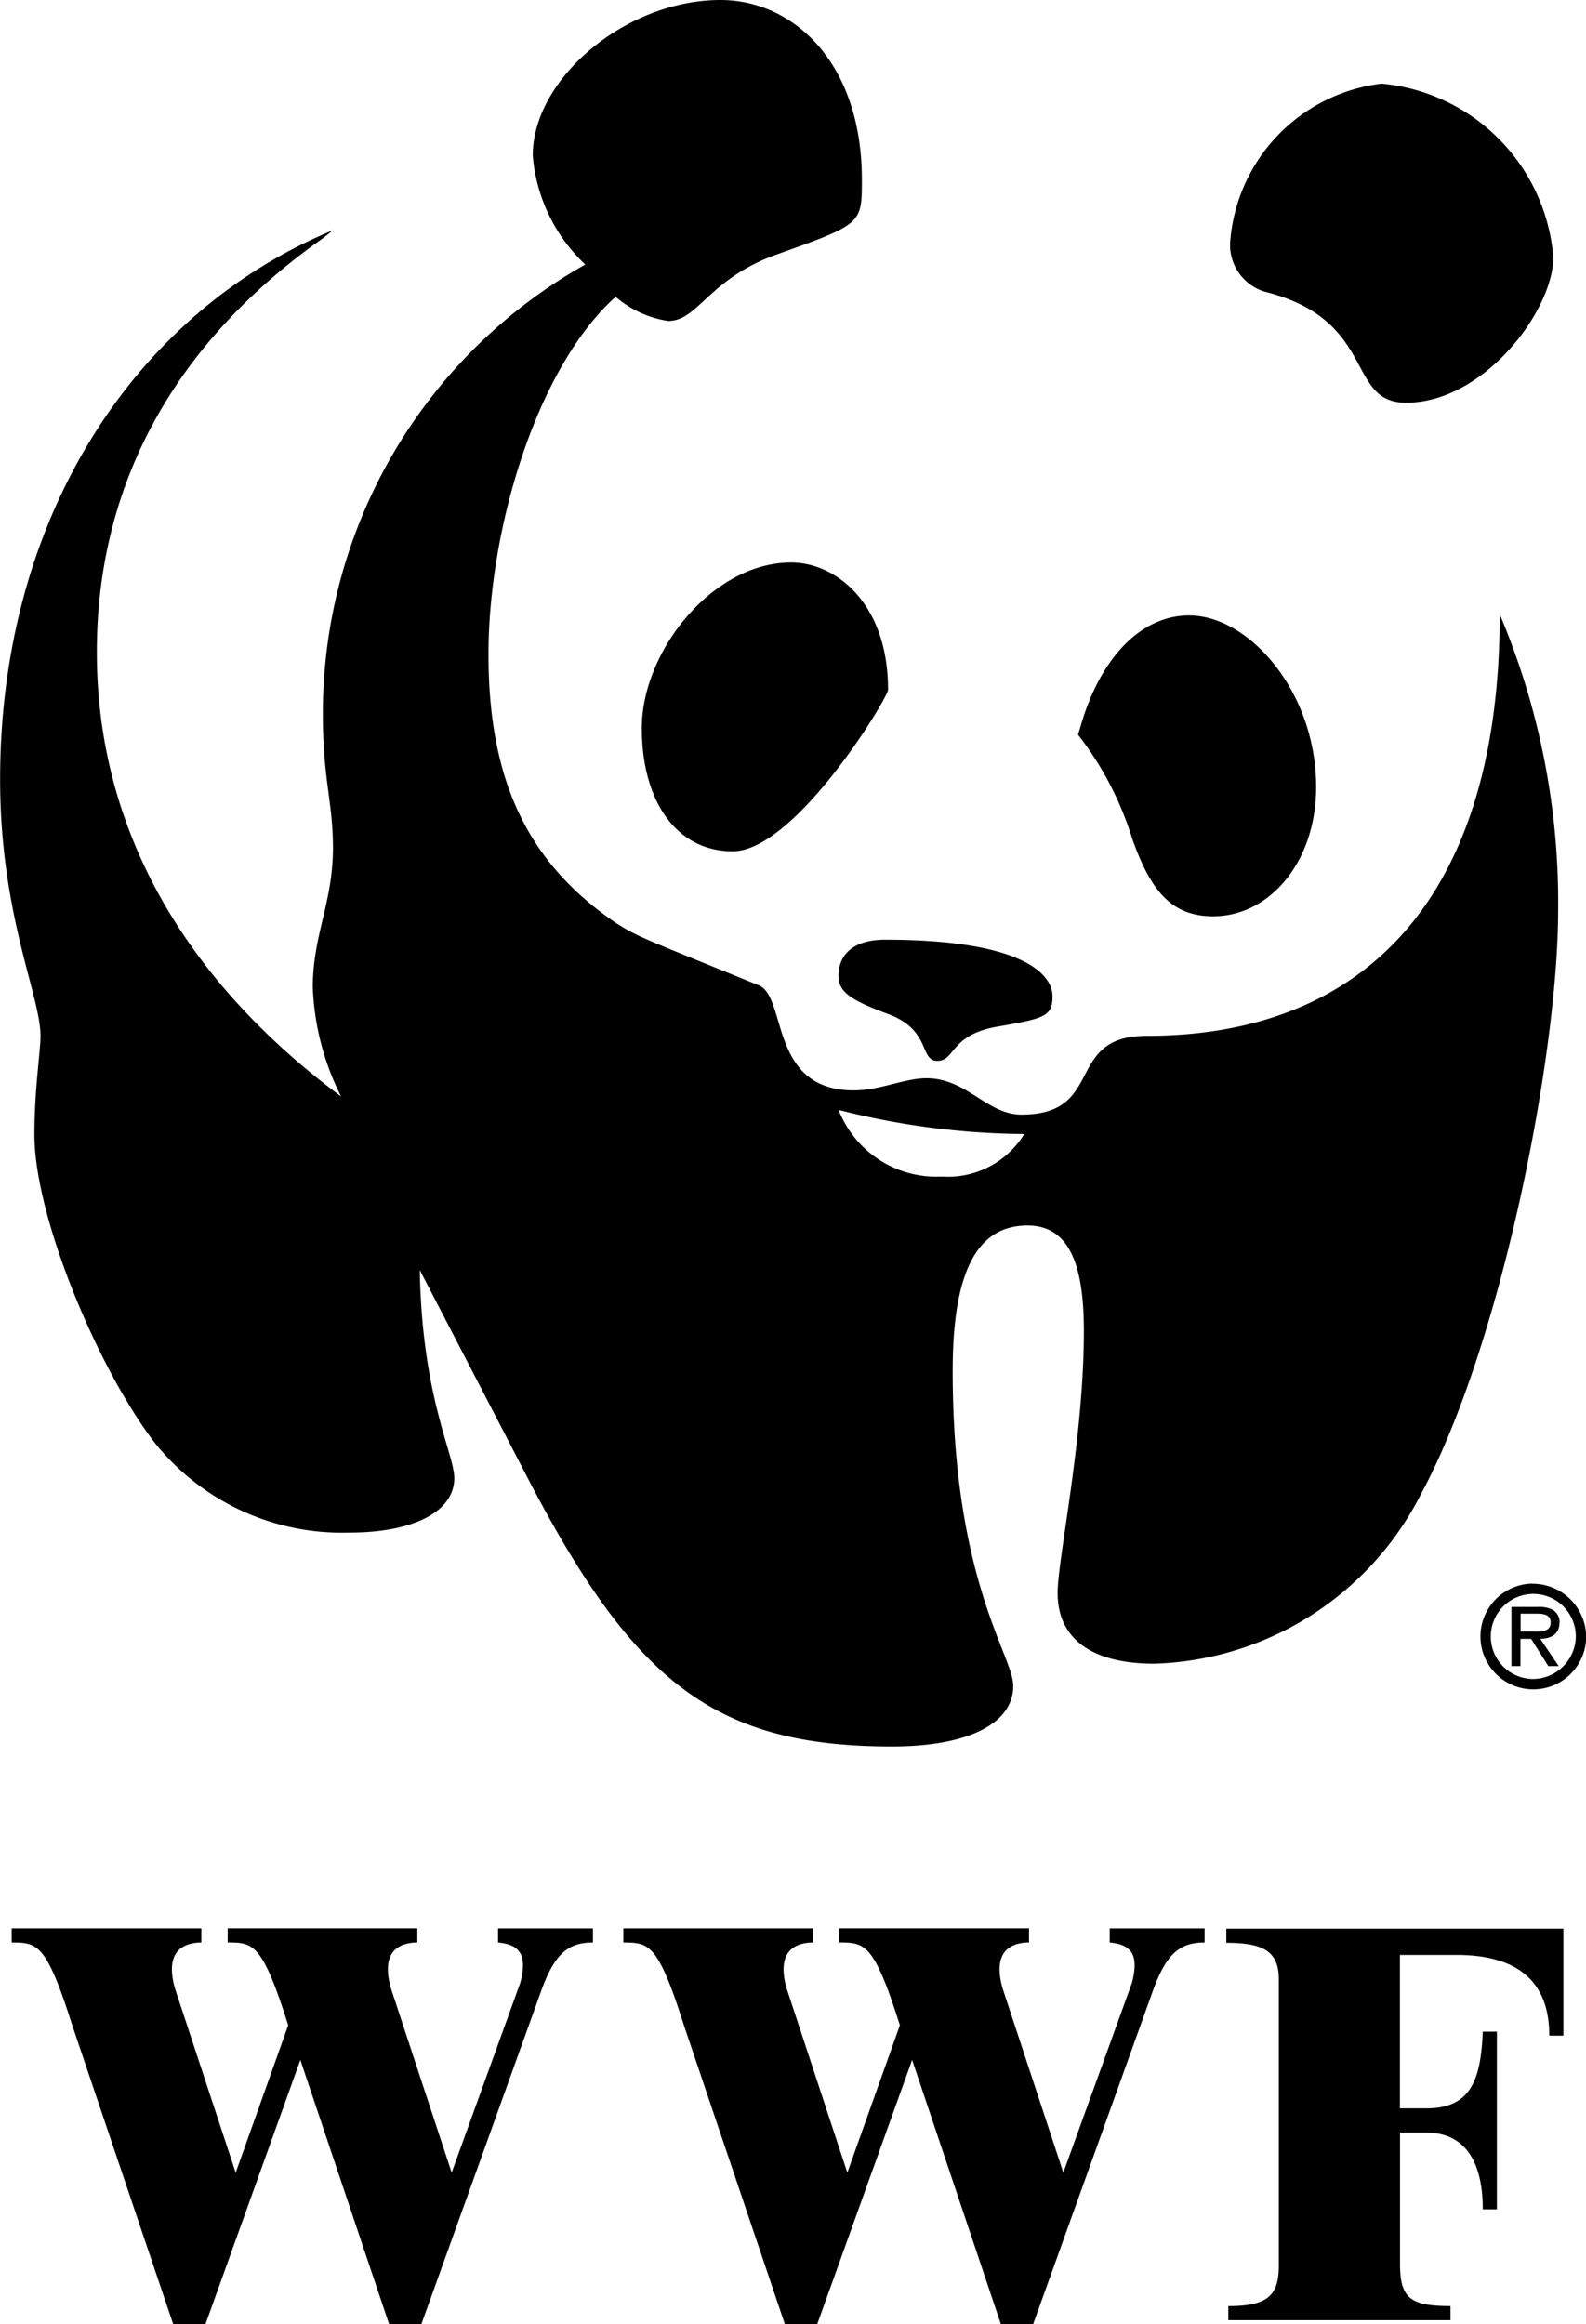
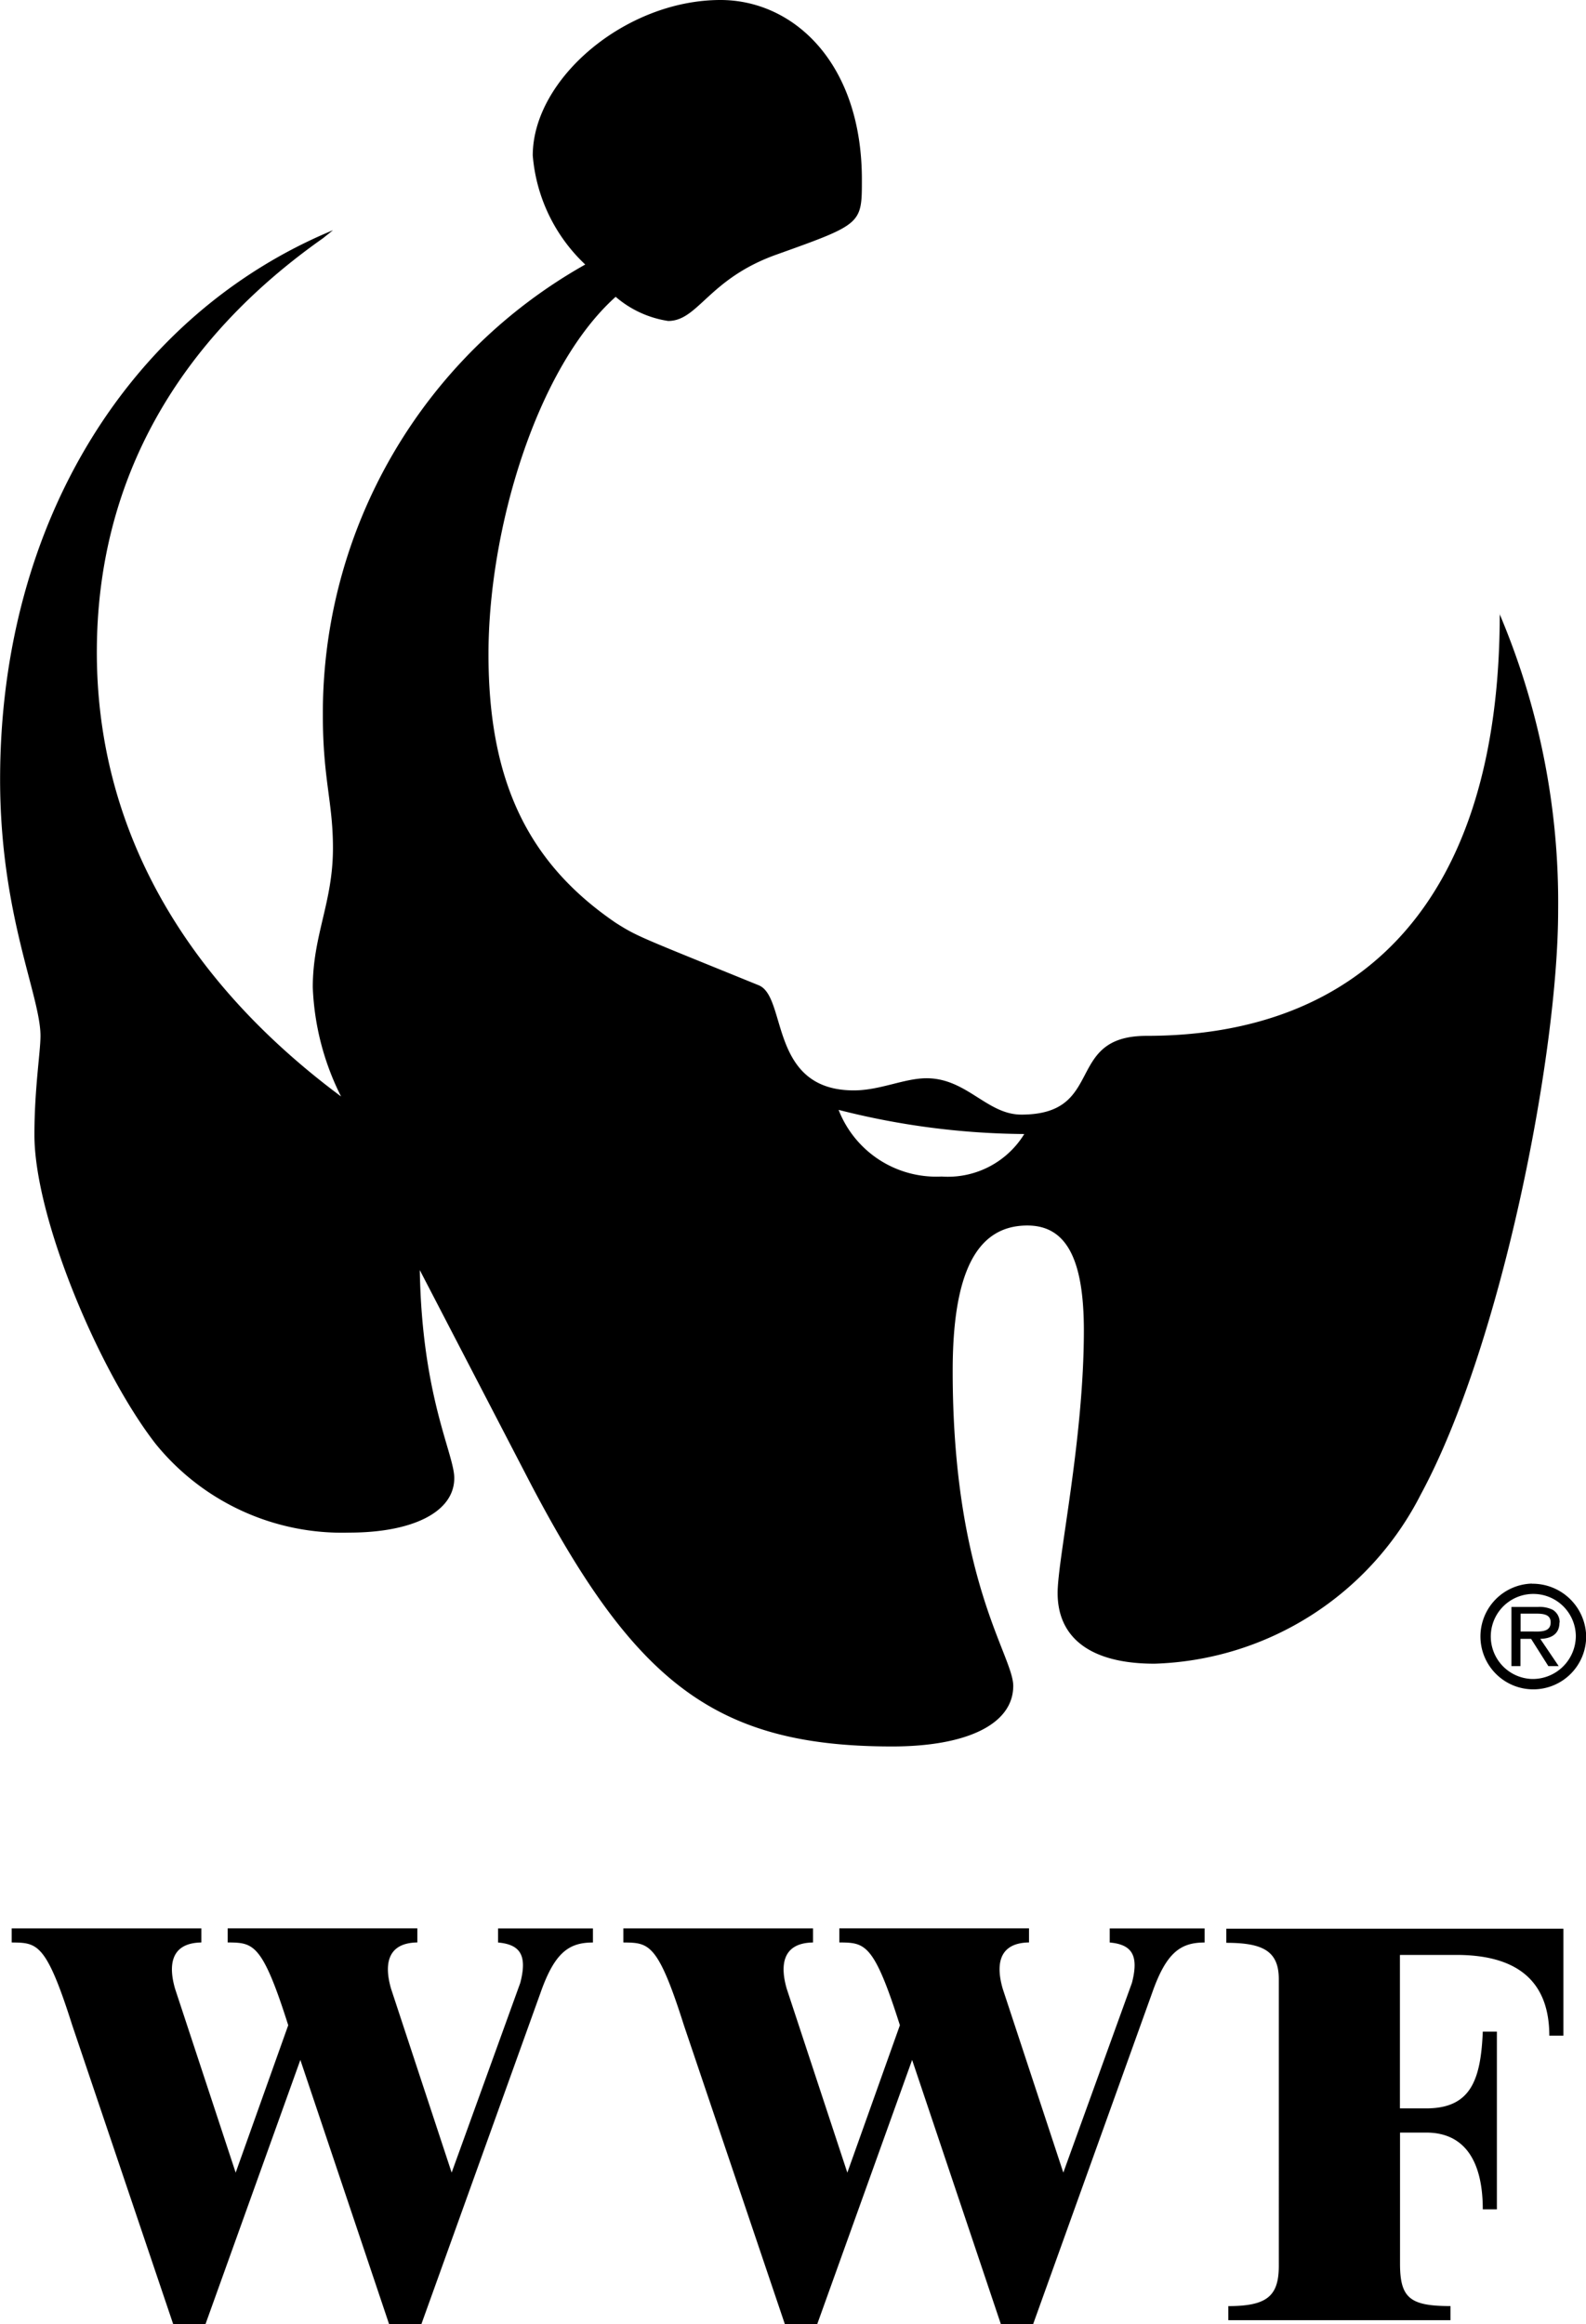
<svg xmlns="http://www.w3.org/2000/svg" width="45.991" height="67.376" viewBox="0 0 45.991 67.376">
  <g id="wwf-4" transform="translate(-36.397 -8.506)">
-     <path id="Trazado_8895" data-name="Trazado 8895" d="M106.4,14.831a5.5,5.5,0,0,1,4.975,5.034c0,1.522-1.99,4.214-4.273,4.214-1.756,0-.82-2.4-4.1-3.219a1.416,1.416,0,0,1-1-1.405,5,5,0,0,1,4.39-4.624ZM84.943,33.512c0-2.224,2.049-4.8,4.331-4.8,1.287,0,2.81,1.171,2.81,3.688,0,.234-2.693,4.683-4.507,4.683C85.938,37.082,84.943,35.619,84.943,33.512ZM97.59,33.7l.059-.176c.585-2.107,1.814-3.278,3.161-3.278,1.756,0,3.688,2.224,3.688,4.975,0,2.166-1.346,3.746-2.985,3.746-1.229,0-1.814-.761-2.341-2.224A9.429,9.429,0,0,0,97.59,33.7Zm-6.943,7c0-.7.526-1.054,1.346-1.054,3.981,0,4.859.995,4.859,1.639,0,.585-.234.644-1.581.878-1.4.234-1.229.995-1.756.995s-.176-.878-1.4-1.346C91,41.4,90.647,41.163,90.647,40.695Z" transform="translate(-29.935 -3.9)" fill-rule="evenodd" />
    <path id="Trazado_8896" data-name="Trazado 8896" d="M79.887,26.3c0,8.37-4.038,12.233-10.243,12.233-2.4,0-1.17,2.283-3.629,2.283-1,0-1.581-1.054-2.751-1.054-.644,0-1.346.352-2.107.352-2.459,0-1.932-2.692-2.751-3.044-3.453-1.405-3.512-1.405-4.156-1.815C51.674,33.5,50.562,31.1,50.562,27.47s1.4-8.312,3.688-10.36a3.023,3.023,0,0,0,1.522.7c.878,0,1.171-1.229,3.161-1.931C61.39,15,61.39,15,61.39,13.715c0-3.395-1.99-5.209-4.1-5.209-2.751,0-5.444,2.283-5.444,4.507a4.882,4.882,0,0,0,1.522,3.161,14.928,14.928,0,0,0-7.609,13.053c0,1.873.293,2.517.293,3.863,0,1.58-.585,2.517-.585,4.039a7.674,7.674,0,0,0,.82,3.161c-4.566-3.395-7.082-7.785-7.082-12.877,0-5.034,2.4-9.073,6.556-12l.293-.234C40.26,17.579,36.4,23.549,36.4,31.1c0,3.922,1.171,6.263,1.171,7.434,0,.468-.176,1.522-.176,2.868,0,2.4,1.873,6.848,3.512,8.955a6.958,6.958,0,0,0,5.619,2.576c1.815,0,3.044-.585,3.044-1.581,0-.7-.936-2.341-1-6.029l3.219,6.2c3.044,5.795,5.385,7.609,10.478,7.609,2.165,0,3.512-.644,3.512-1.756,0-.878-1.756-3.044-1.756-9.131,0-2.751.644-4.214,2.165-4.214,1.113,0,1.639.937,1.639,3.044,0,3.161-.761,6.614-.761,7.609,0,1.288.937,2.049,2.809,2.049A8.976,8.976,0,0,0,77.6,51.821c2.341-4.332,3.98-12.761,3.98-16.916a21.415,21.415,0,0,0-1.7-8.606ZM63.7,42.611a3.039,3.039,0,0,1-2.985-1.932,22.3,22.3,0,0,0,5.384.7A2.6,2.6,0,0,1,63.7,42.611Zm17.121,11.8a1.533,1.533,0,1,0,1.572,1.524A1.555,1.555,0,0,0,80.816,54.415Zm0,2.765a1.233,1.233,0,1,1,1.272-1.241,1.25,1.25,0,0,1-1.272,1.241Z" fill-rule="evenodd" />
    <path id="Trazado_8897" data-name="Trazado 8897" d="M82.168,130.462a.42.42,0,0,0-.2-.368.861.861,0,0,0-.429-.083h-.769v1.715h.261v-.79h.309l.5.79h.3l-.534-.79c.313-.008.556-.135.556-.473Zm-.846.26h-.287v-.517h.456c.222,0,.416.031.416.252C81.908,130.765,81.569,130.722,81.322,130.722ZM72.56,150.278c1.126,0,1.464-.293,1.464-1.17V140.8c0-.819-.469-1.053-1.522-1.053v-.409h9.775v3.1h-.409c0-1.639-1-2.34-2.692-2.34H77.536v4.448H78.3c1.288,0,1.581-.819,1.639-2.224h.409v5.151h-.409c0-1.4-.527-2.225-1.639-2.225h-.761v3.8c0,1,.293,1.229,1.463,1.229v.409H72.56v-.41Zm-26.908-7.14L42.9,150.8h-.937l-2.927-8.663c-.761-2.4-1.017-2.391-1.756-2.4v-.409h5.5v.409c-.93.015-.945.717-.761,1.346l1.756,5.326,1.524-4.273c-.761-2.4-1.017-2.391-1.756-2.4v-.409h5.5v.409c-.93.015-.945.717-.761,1.346l1.756,5.326,1.99-5.5c.208-.8,0-1.112-.644-1.17v-.409h2.751v.409c-.7,0-1.112.293-1.522,1.463l-3.453,9.6h-.936l-2.576-7.667Zm17.74,0L60.639,150.8H59.7l-2.927-8.663c-.761-2.4-1.017-2.391-1.756-2.4v-.409h5.5v.409c-.929.015-.945.717-.761,1.346l1.756,5.326,1.524-4.273c-.761-2.4-1.017-2.391-1.756-2.4v-.409h5.5v.409c-.93.015-.945.717-.761,1.346l1.756,5.326,1.99-5.5c.207-.8,0-1.112-.644-1.17v-.409h2.751v.409c-.7,0-1.112.293-1.522,1.463L66.9,150.8h-.936l-2.576-7.667Z" transform="translate(-0.544 -74.923)" fill-rule="evenodd" />
  </g>
</svg>